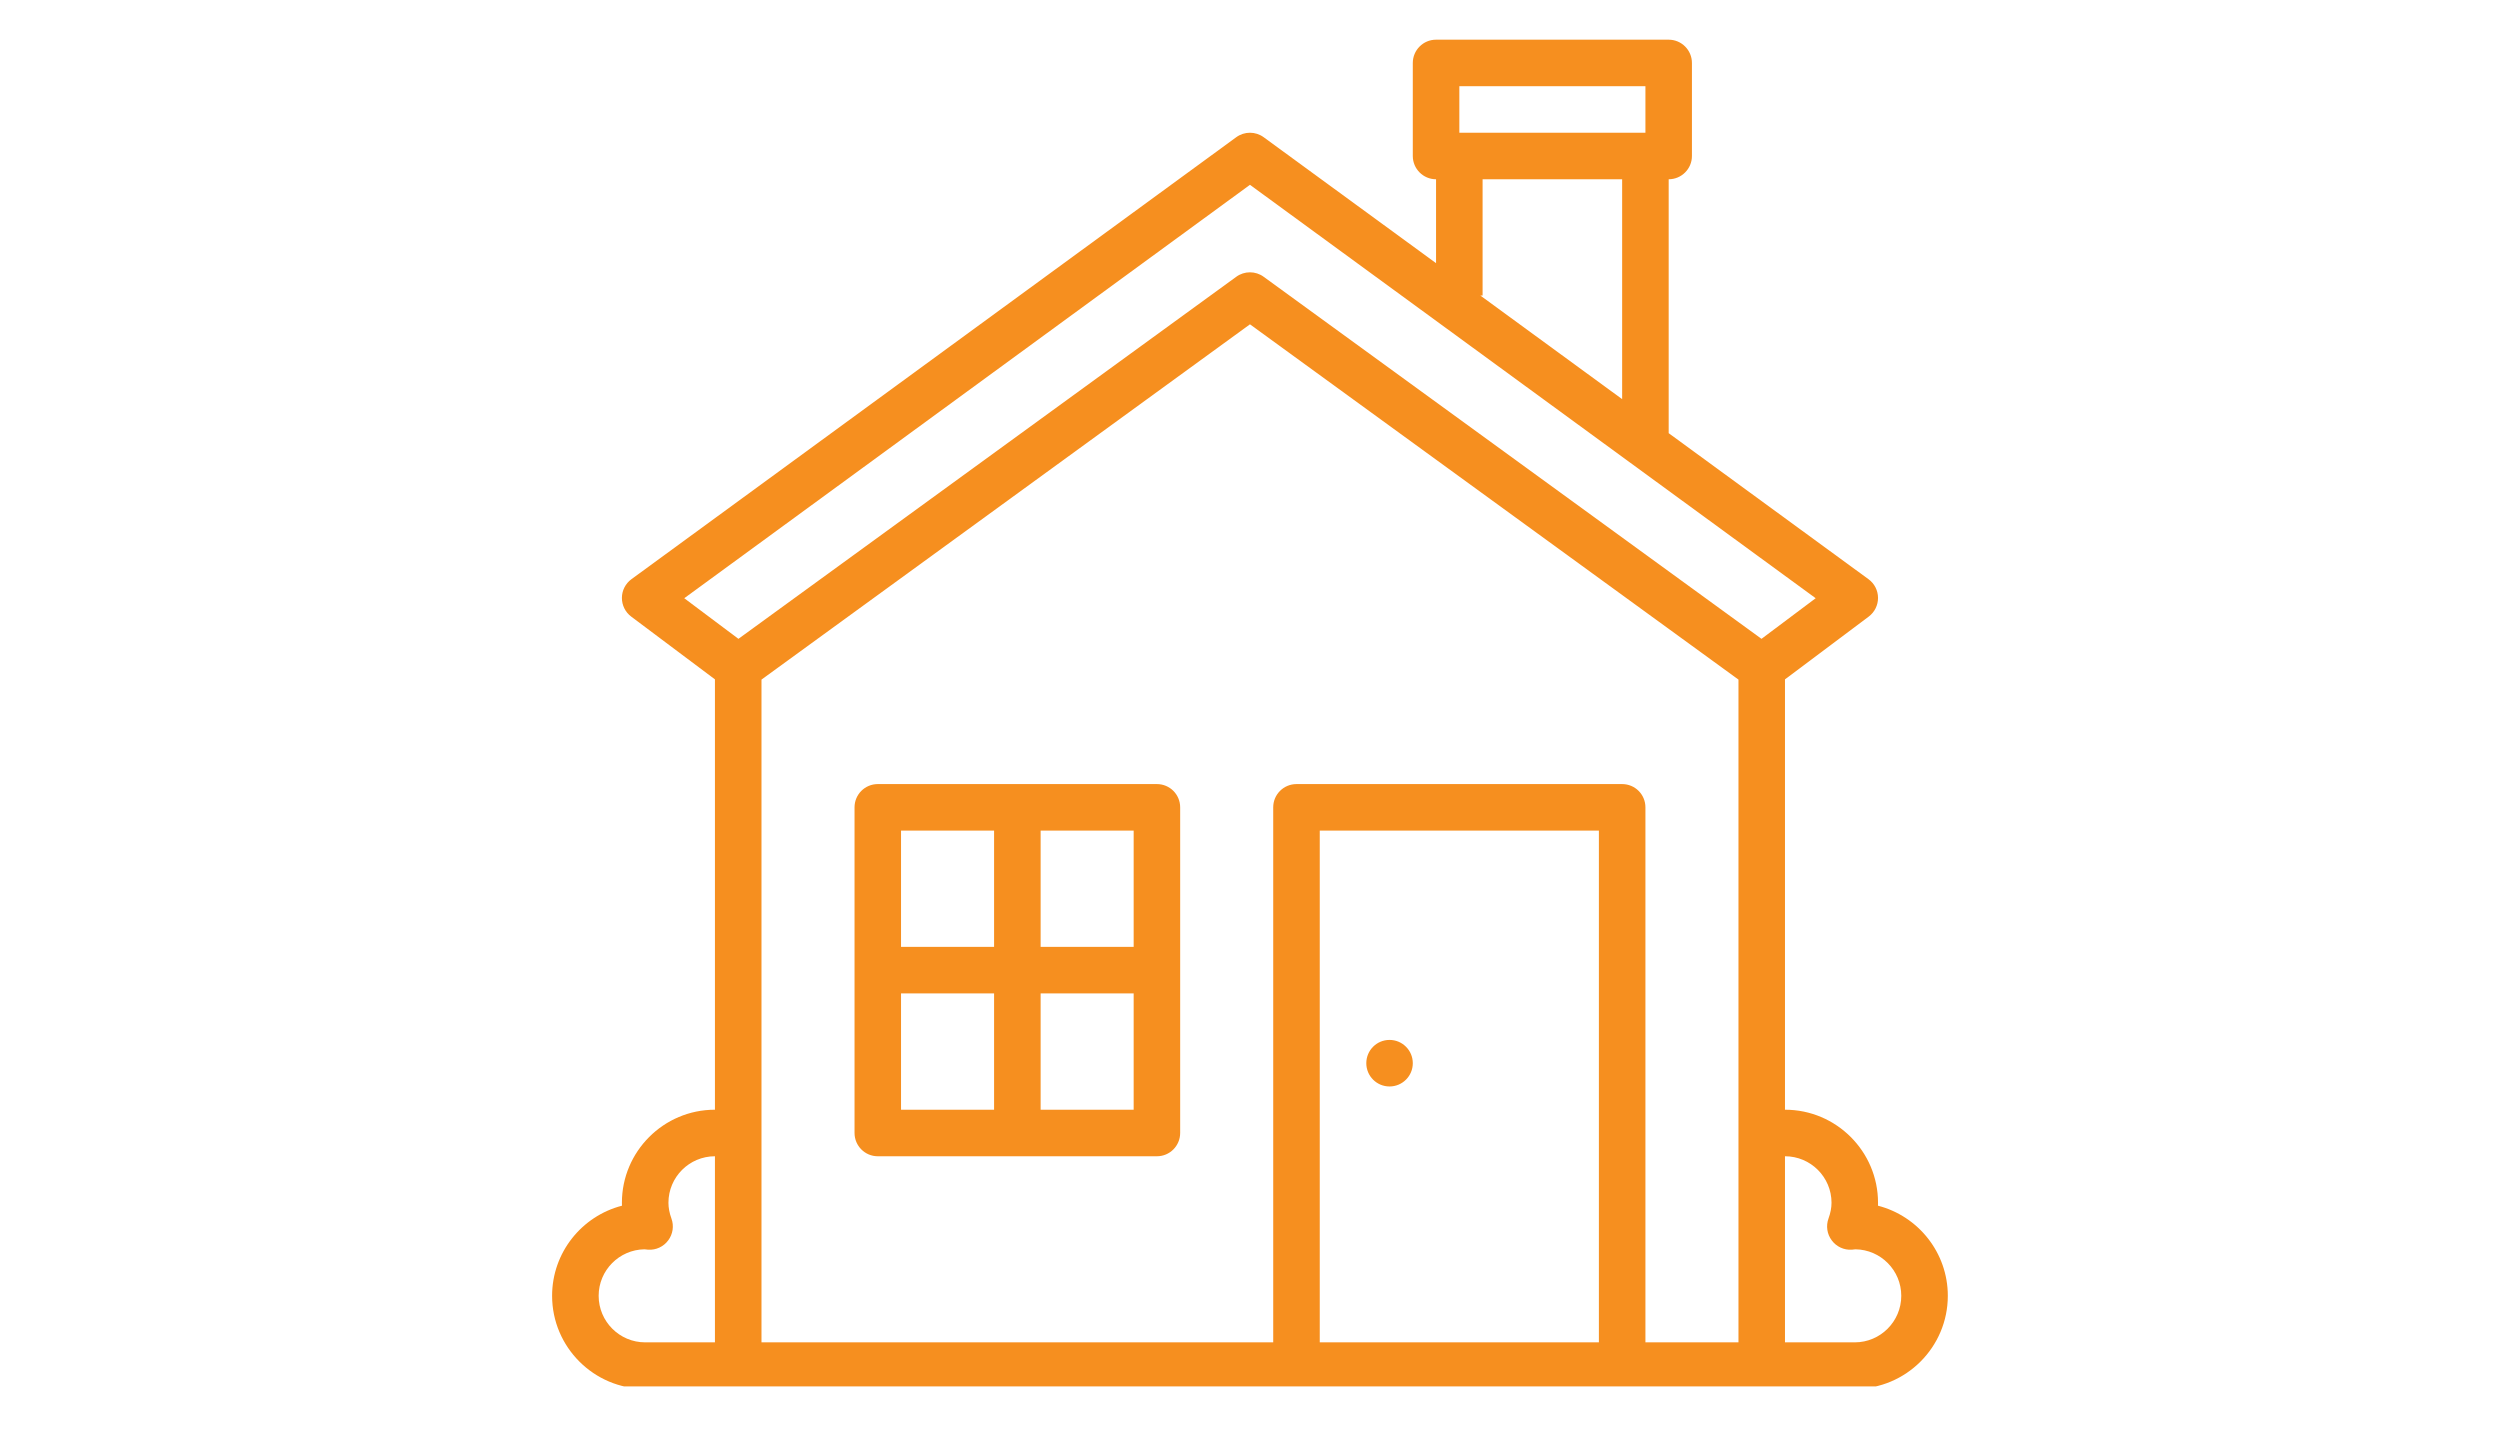
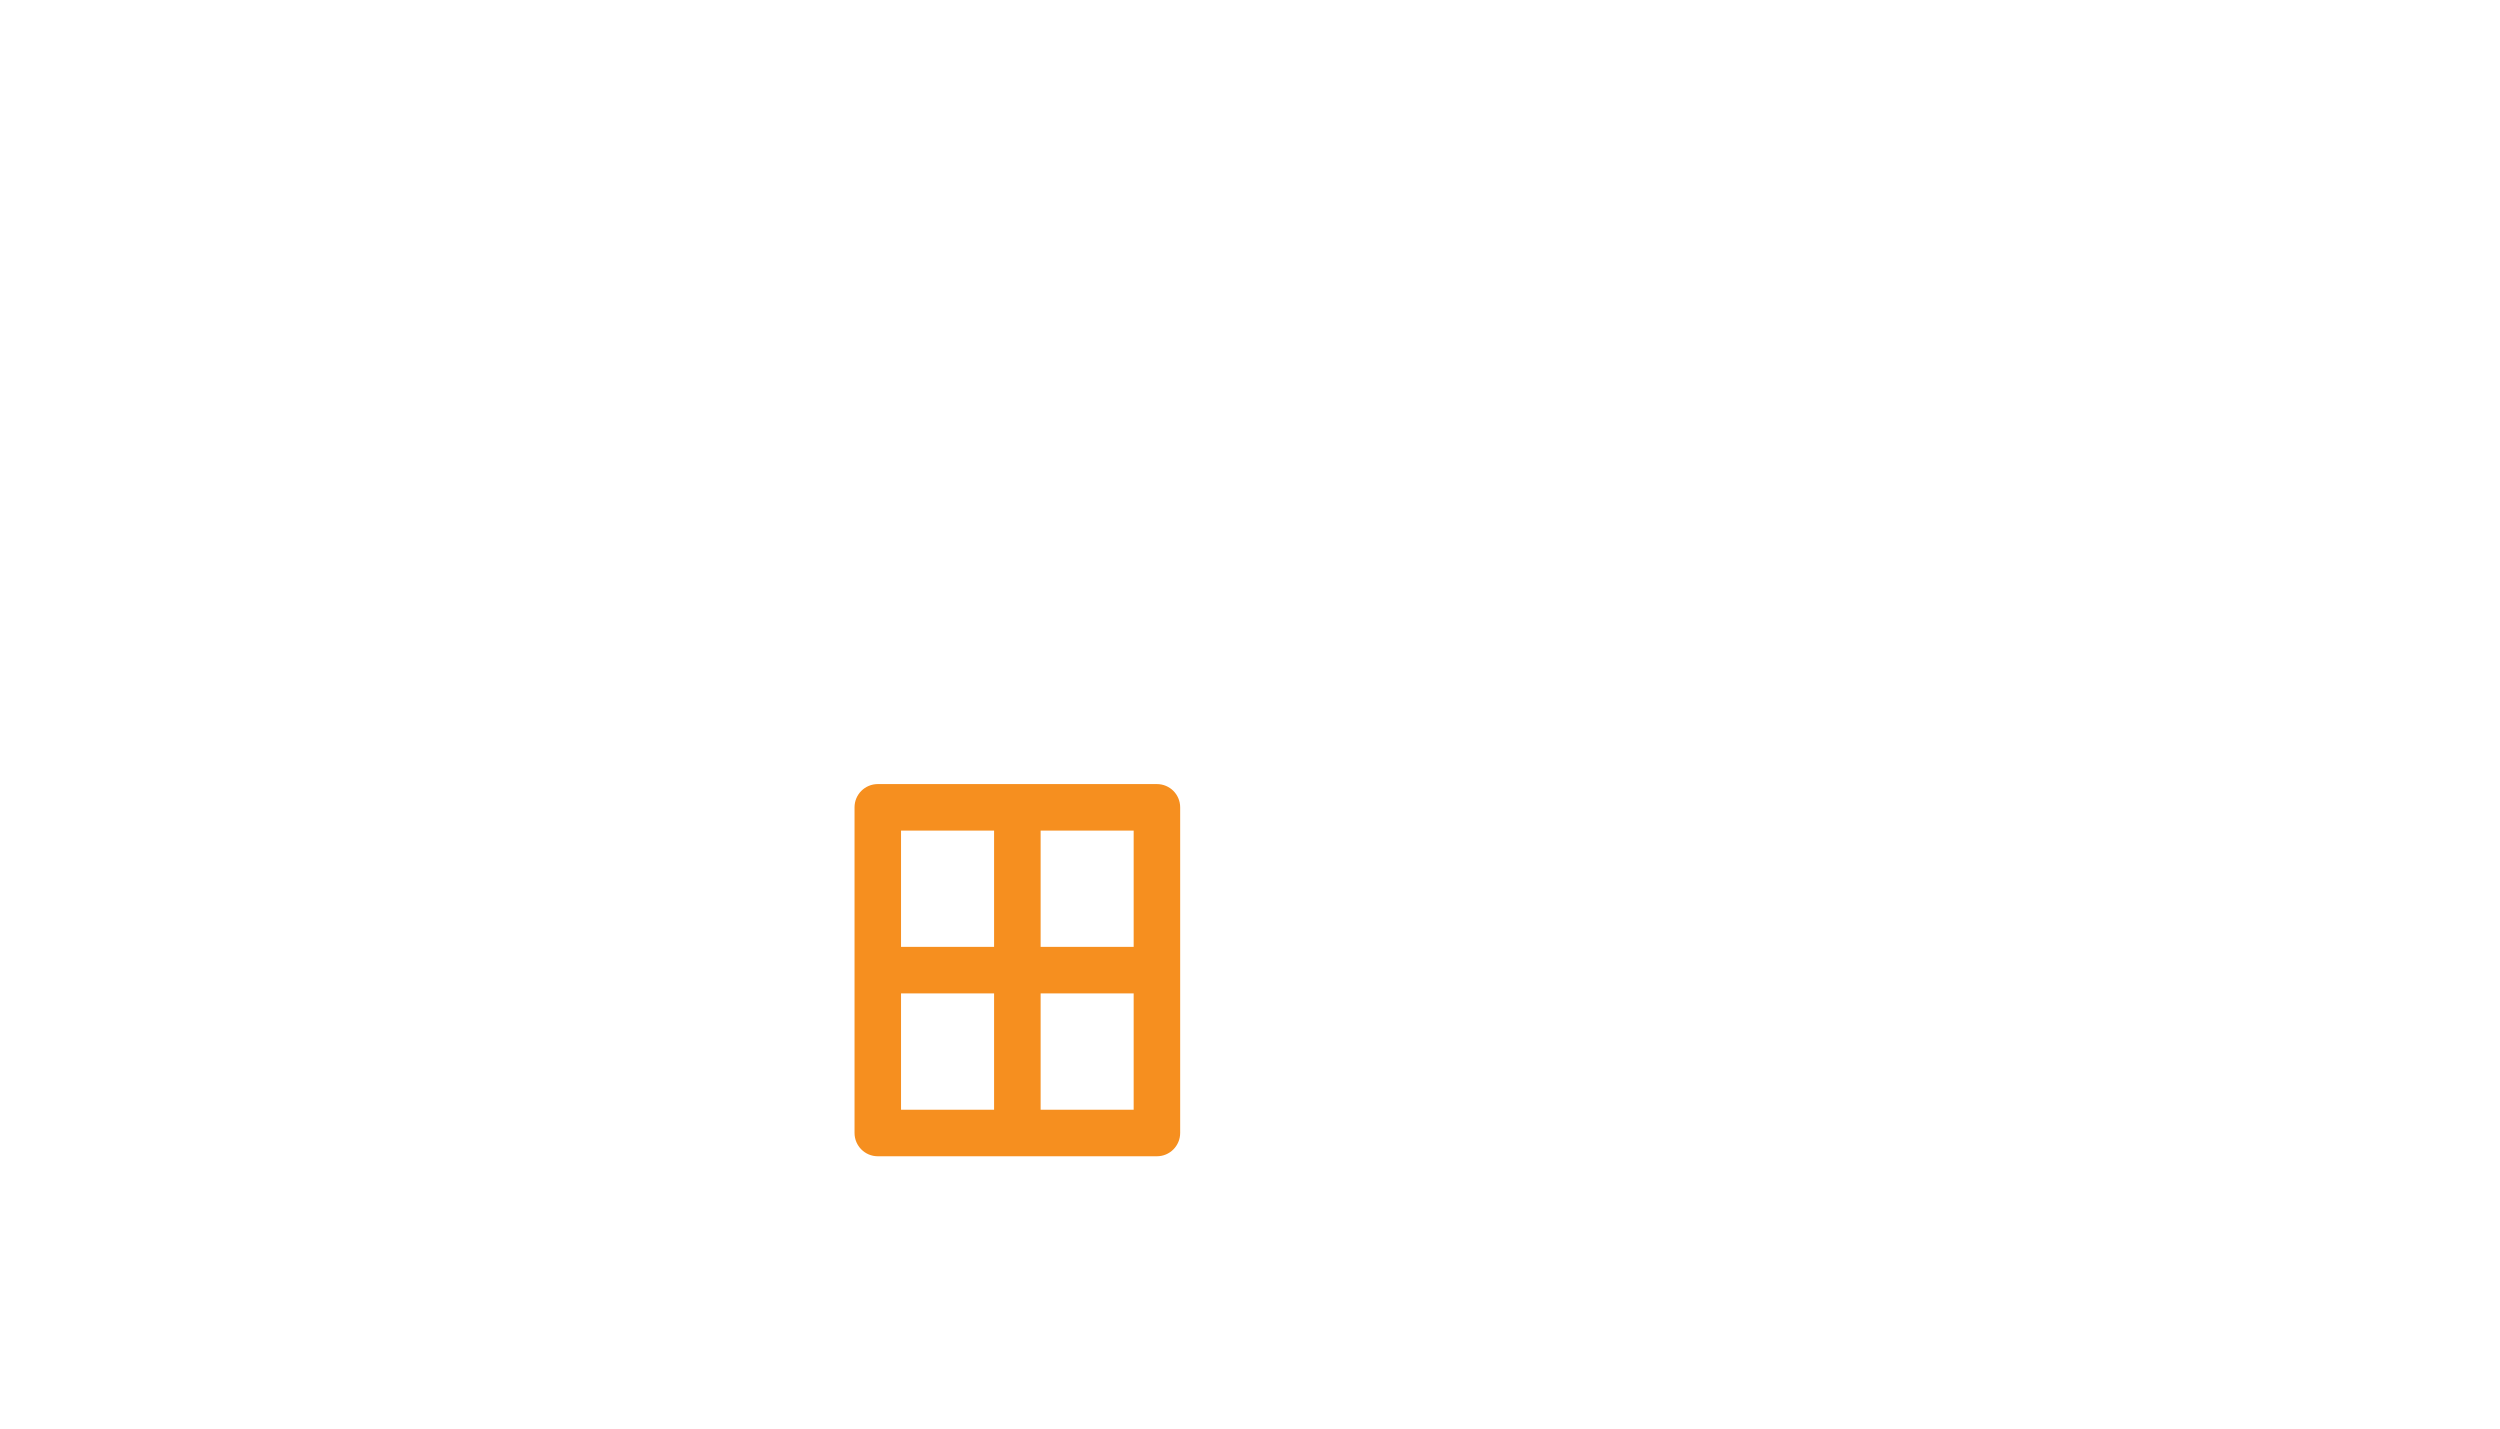
<svg xmlns="http://www.w3.org/2000/svg" width="336" zoomAndPan="magnify" viewBox="0 0 252 144" height="192" preserveAspectRatio="xMidYMid meet" version="1.0">
  <defs>
    <clipPath id="c82ebc5976">
-       <path d="M 55.625 4 L 196.625 4 L 196.625 139.75 L 55.625 139.75 Z M 55.625 4 " clip-rule="nonzero" />
-     </clipPath>
+       </clipPath>
  </defs>
  <g clip-path="url(#c82ebc5976)">
-     <path fill="#f68f1f" d="M 186.961 135.309 L 179.926 135.309 L 179.926 116.551 C 182.512 116.551 184.617 118.652 184.617 121.238 C 184.617 121.746 184.516 122.266 184.312 122.828 C 184.043 123.57 184.164 124.398 184.641 125.031 C 185.113 125.668 185.875 126.02 186.664 125.969 C 186.785 125.961 186.906 125.945 187.027 125.93 L 187.031 125.93 C 189.586 125.969 191.648 128.055 191.648 130.617 C 191.648 133.203 189.547 135.309 186.961 135.309 Z M 165.859 135.309 L 165.859 81.379 C 165.859 80.082 164.809 79.035 163.512 79.035 L 130.688 79.035 C 129.391 79.035 128.34 80.082 128.34 81.379 L 128.34 135.309 L 76.758 135.309 L 76.758 68.504 L 125.996 32.691 L 175.238 68.504 L 175.238 135.309 Z M 161.168 135.309 L 133.031 135.309 L 133.031 83.723 L 161.168 83.723 Z M 60.344 130.617 C 60.344 128.055 62.41 125.969 64.965 125.93 L 64.969 125.93 C 65.09 125.945 65.207 125.961 65.332 125.969 C 66.121 126.02 66.883 125.668 67.355 125.031 C 67.828 124.398 67.953 123.57 67.68 122.828 C 67.477 122.266 67.379 121.746 67.379 121.238 C 67.379 118.652 69.48 116.551 72.066 116.551 L 72.066 135.309 L 65.031 135.309 C 62.445 135.309 60.344 133.203 60.344 130.617 Z M 125.996 18.629 L 183.02 60.301 L 177.559 64.395 L 127.375 27.898 C 126.965 27.598 126.48 27.449 125.996 27.449 C 125.512 27.449 125.027 27.598 124.617 27.898 L 74.434 64.395 L 68.973 60.301 Z M 149.445 29.793 L 149.445 18.07 L 163.512 18.07 L 163.512 40.234 L 149.223 29.793 Z M 147.102 8.691 L 165.859 8.691 L 165.859 13.379 L 147.102 13.379 Z M 189.301 121.535 C 189.305 121.438 189.305 121.336 189.305 121.238 C 189.305 116.066 185.098 111.859 179.926 111.859 L 179.926 68.48 L 188.367 62.152 C 188.961 61.707 189.309 61.004 189.305 60.262 C 189.301 59.516 188.945 58.82 188.344 58.383 L 168.203 43.664 L 168.203 18.07 C 169.496 18.07 170.547 17.02 170.547 15.727 L 170.547 6.348 C 170.547 5.051 169.496 4 168.203 4 L 144.754 4 C 143.461 4 142.41 5.051 142.41 6.348 L 142.41 15.727 C 142.41 17.02 143.461 18.07 144.754 18.07 L 144.754 26.527 L 127.379 13.832 C 126.559 13.23 125.438 13.23 124.613 13.832 L 63.648 58.383 C 63.051 58.82 62.691 59.516 62.688 60.262 C 62.684 61.004 63.031 61.707 63.625 62.152 L 72.066 68.48 L 72.066 111.859 C 66.895 111.859 62.688 116.066 62.688 121.238 C 62.688 121.336 62.691 121.438 62.695 121.535 C 58.648 122.578 55.652 126.254 55.652 130.617 C 55.652 135.789 59.863 139.996 65.031 139.996 L 186.961 139.996 C 192.133 139.996 196.34 135.789 196.34 130.617 C 196.34 126.254 193.344 122.578 189.301 121.535 " fill-opacity="1" fill-rule="nonzero" />
-   </g>
+     </g>
  <path fill="#f68f1f" d="M 104.895 111.859 L 104.895 100.137 L 114.273 100.137 L 114.273 111.859 Z M 90.824 100.137 L 100.203 100.137 L 100.203 111.859 L 90.824 111.859 Z M 100.203 83.723 L 100.203 95.445 L 90.824 95.445 L 90.824 83.723 Z M 114.273 95.445 L 104.895 95.445 L 104.895 83.723 L 114.273 83.723 Z M 116.617 79.035 L 88.48 79.035 C 87.188 79.035 86.137 80.082 86.137 81.379 L 86.137 114.203 C 86.137 115.5 87.188 116.551 88.48 116.551 L 116.617 116.551 C 117.914 116.551 118.961 115.5 118.961 114.203 L 118.961 81.379 C 118.961 80.082 117.914 79.035 116.617 79.035 " fill-opacity="1" fill-rule="nonzero" />
-   <path fill="#f68f1f" d="M 140.066 109.516 C 141.359 109.516 142.41 108.465 142.41 107.172 C 142.41 105.875 141.359 104.824 140.066 104.824 C 138.77 104.824 137.723 105.875 137.723 107.172 C 137.723 108.465 138.77 109.516 140.066 109.516 " fill-opacity="1" fill-rule="nonzero" />
</svg>